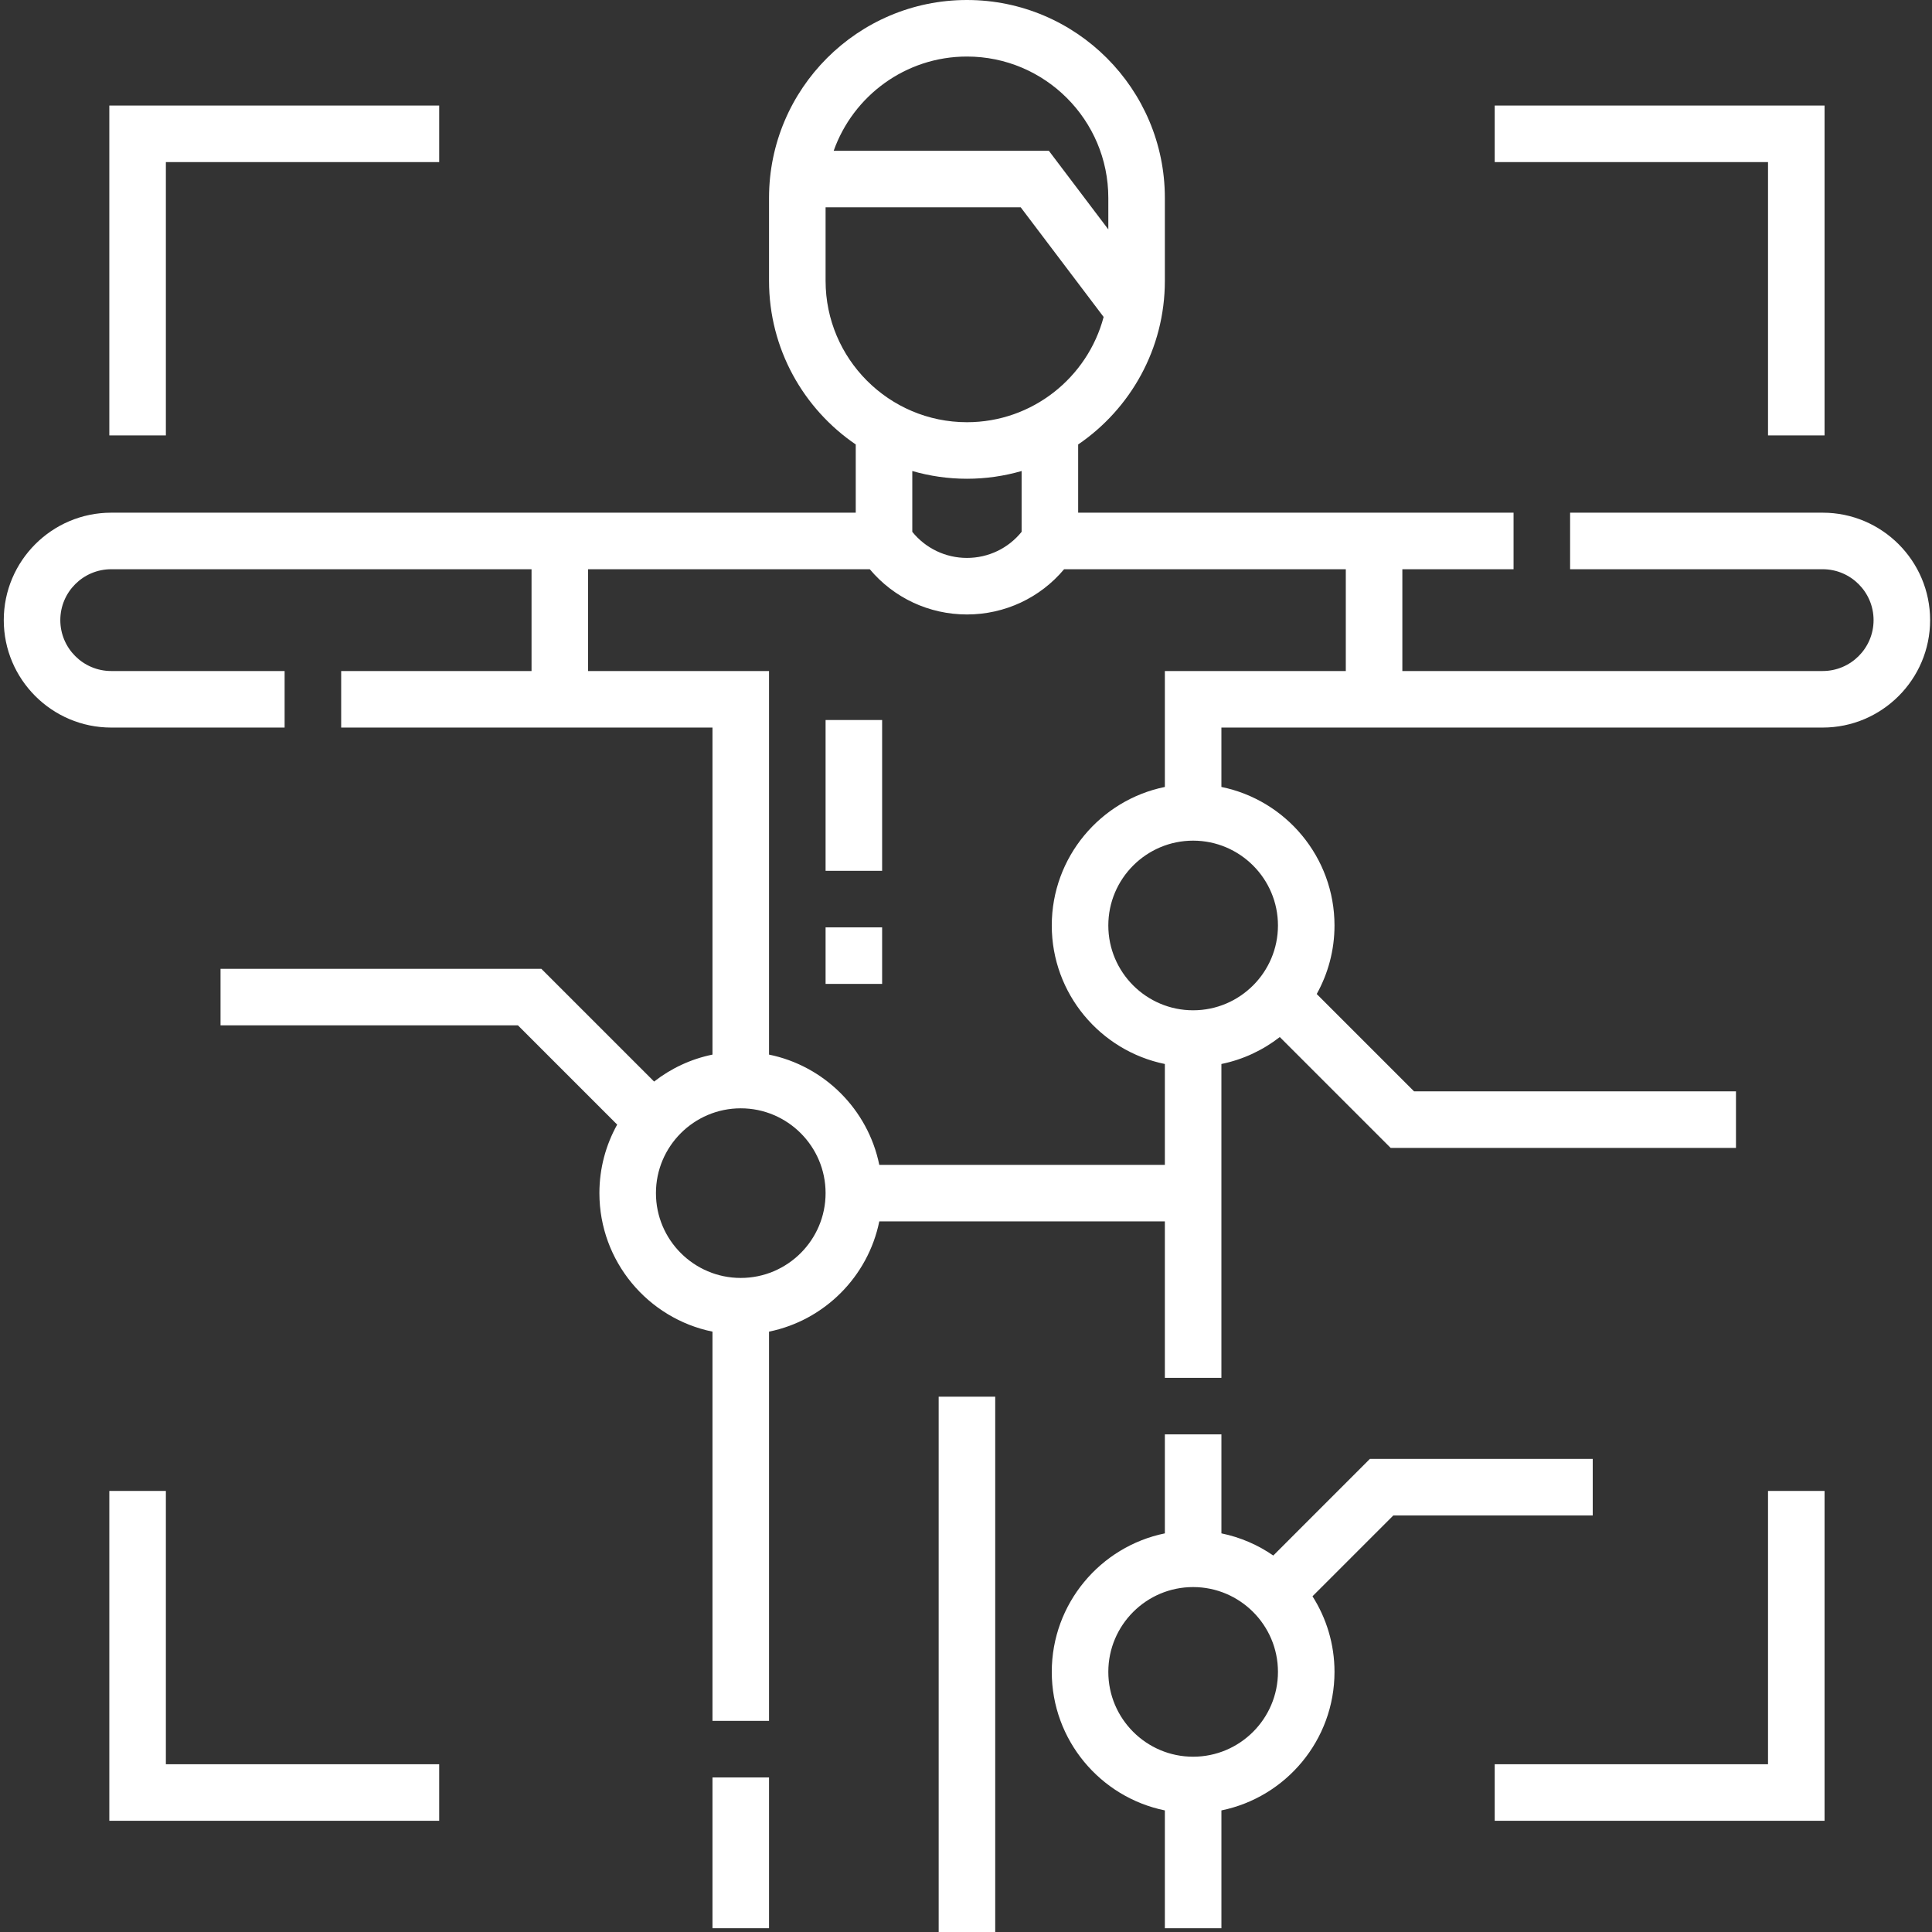
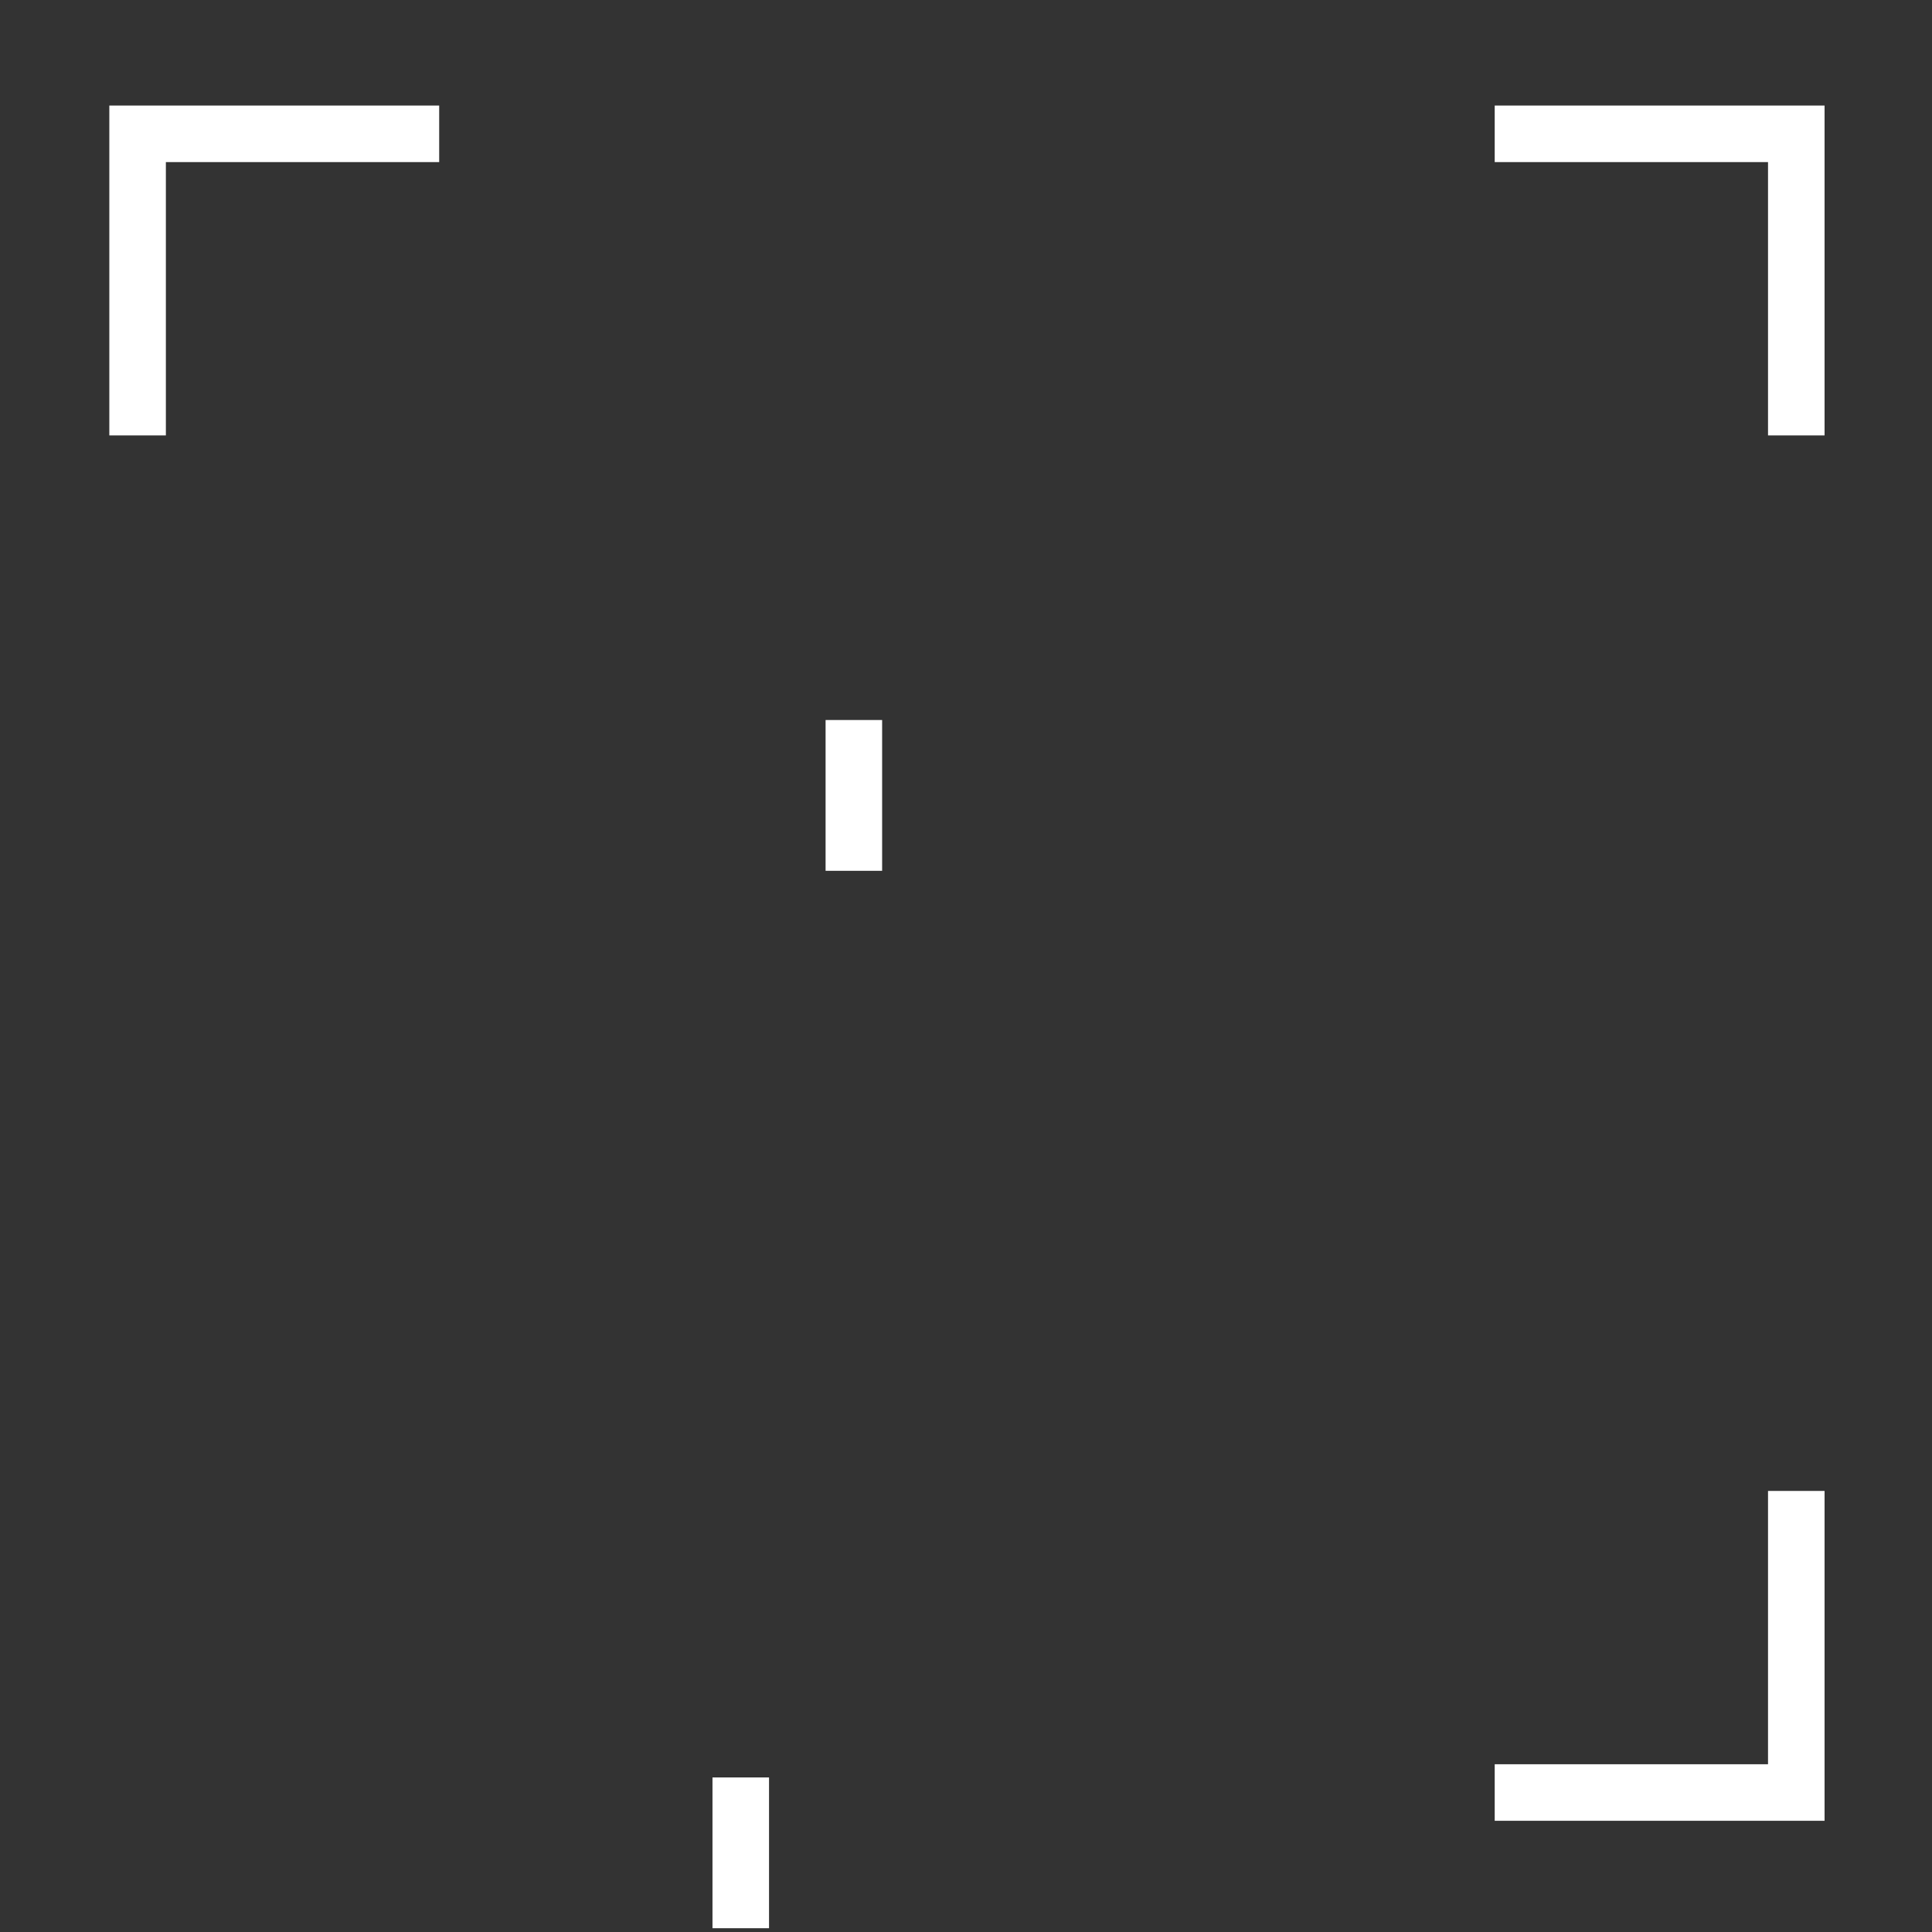
<svg xmlns="http://www.w3.org/2000/svg" width="512" height="512" viewBox="0 0 512 512" fill="none">
  <rect x="0" y="0" width="512" height="512" fill="#333333" stroke="none" />
-   <path d="M483.027 135.867H416.094V150.852H483.027C490.465 150.852 496.516 156.902 496.516 164.34C496.516 171.777 490.465 177.828 483.027 177.828H371.637V150.852H401.109V135.867H285.723V117.789C299.582 108.34 308.699 92.43 308.699 74.426V52.449C308.699 23.527 285.172 0 256.25 0C227.328 0 203.801 23.527 203.801 52.449V74.426C203.801 92.43 212.922 108.34 226.781 117.789V135.867H29.473C13.773 135.867 1 148.641 1 164.34C1 180.039 13.773 192.812 29.473 192.812H75.426V177.828H29.473C22.035 177.828 15.984 171.777 15.984 164.34C15.984 156.902 22.035 150.852 29.473 150.852H140.863V177.828H90.414V192.812H188.816V279.48C183.07 280.652 177.809 283.148 173.344 286.625L143.469 256.75H58.445V271.734H137.262L163.559 298.031C160.559 303.414 158.848 309.605 158.848 316.191C158.848 334.285 171.738 349.418 188.816 352.898V456.055H203.801V352.898C218.461 349.914 230.031 338.34 233.02 323.684H308.699V365.145H323.684V281.969C329.43 280.797 334.691 278.305 339.16 274.828L368.535 304.203H460.051V289.219H374.742L348.945 263.422C351.941 258.039 353.656 251.848 353.656 245.262C353.656 227.168 340.762 212.031 323.684 208.551V192.812H483.027C498.727 192.812 511.5 180.039 511.5 164.34C511.5 148.641 498.73 135.867 483.027 135.867V135.867ZM256.25 14.984C276.91 14.984 293.715 31.789 293.715 52.449V60.793L277.961 39.961H220.934C226.09 25.426 239.969 14.984 256.25 14.984V14.984ZM218.789 74.426V54.945H270.504L292.473 83.996C288.23 100.035 273.602 111.891 256.25 111.891C235.594 111.891 218.789 95.086 218.789 74.426ZM270.738 124.824V140.941C267.219 145.301 261.941 147.855 256.25 147.855C250.562 147.855 245.285 145.301 241.766 140.941V124.824C246.371 126.152 251.227 126.875 256.25 126.875C261.277 126.875 266.133 126.152 270.738 124.824ZM196.309 338.668C183.914 338.668 173.832 328.586 173.832 316.191C173.832 303.797 183.914 293.715 196.309 293.715C208.703 293.715 218.789 303.797 218.789 316.191C218.789 328.586 208.703 338.668 196.309 338.668ZM338.672 245.262C338.672 257.656 328.586 267.738 316.191 267.738C303.797 267.738 293.715 257.656 293.715 245.262C293.715 232.867 303.797 222.781 316.191 222.781C328.586 222.781 338.672 232.867 338.672 245.262ZM356.652 177.828H308.699V208.551C291.621 212.031 278.73 227.168 278.73 245.262C278.73 263.352 291.621 278.488 308.699 281.969V308.699H233.02C230.031 294.039 218.461 282.469 203.801 279.48V177.828H155.848V150.852H230.5C236.848 158.426 246.199 162.84 256.25 162.84C266.305 162.84 275.652 158.426 282 150.852H356.652V177.828Z" fill="white" />
  <path d="M188.816 471.039H203.801V511H188.816V471.039Z" fill="white" />
-   <path d="M248.758 370.137H263.742V512H248.758V370.137Z" fill="white" />
  <path d="M43.957 42.957H116.387V27.973H28.973V115.387H43.957V42.957Z" fill="white" />
-   <path d="M43.957 395.113H28.973V482.527H116.387V467.543H43.957V395.113Z" fill="white" />
  <path d="M468.543 115.387H483.527V27.973H396.113V42.957H468.543V115.387Z" fill="white" />
  <path d="M468.543 467.543H396.113V482.527H483.527V395.113H468.543V467.543Z" fill="white" />
-   <path d="M422.09 401.609V386.621H363.039L337.434 412.23C333.359 409.414 328.703 407.383 323.688 406.359V380.129H308.699V406.359C291.621 409.84 278.73 424.977 278.73 443.066C278.73 461.16 291.621 476.297 308.699 479.777V511H323.688V479.777C340.766 476.297 353.656 461.16 353.656 443.066C353.656 435.703 351.512 428.832 347.824 423.031L369.246 401.609H422.09ZM316.191 465.547C303.797 465.547 293.715 455.461 293.715 443.066C293.715 430.672 303.797 420.59 316.191 420.59C328.586 420.59 338.672 430.672 338.672 443.066C338.672 455.461 328.586 465.547 316.191 465.547Z" fill="white" />
  <path d="M218.789 190.812H233.773V230.773H218.789V190.812Z" fill="white" />
-   <path d="M218.789 245.762H233.773V260.746H218.789V245.762Z" fill="white" />
</svg>